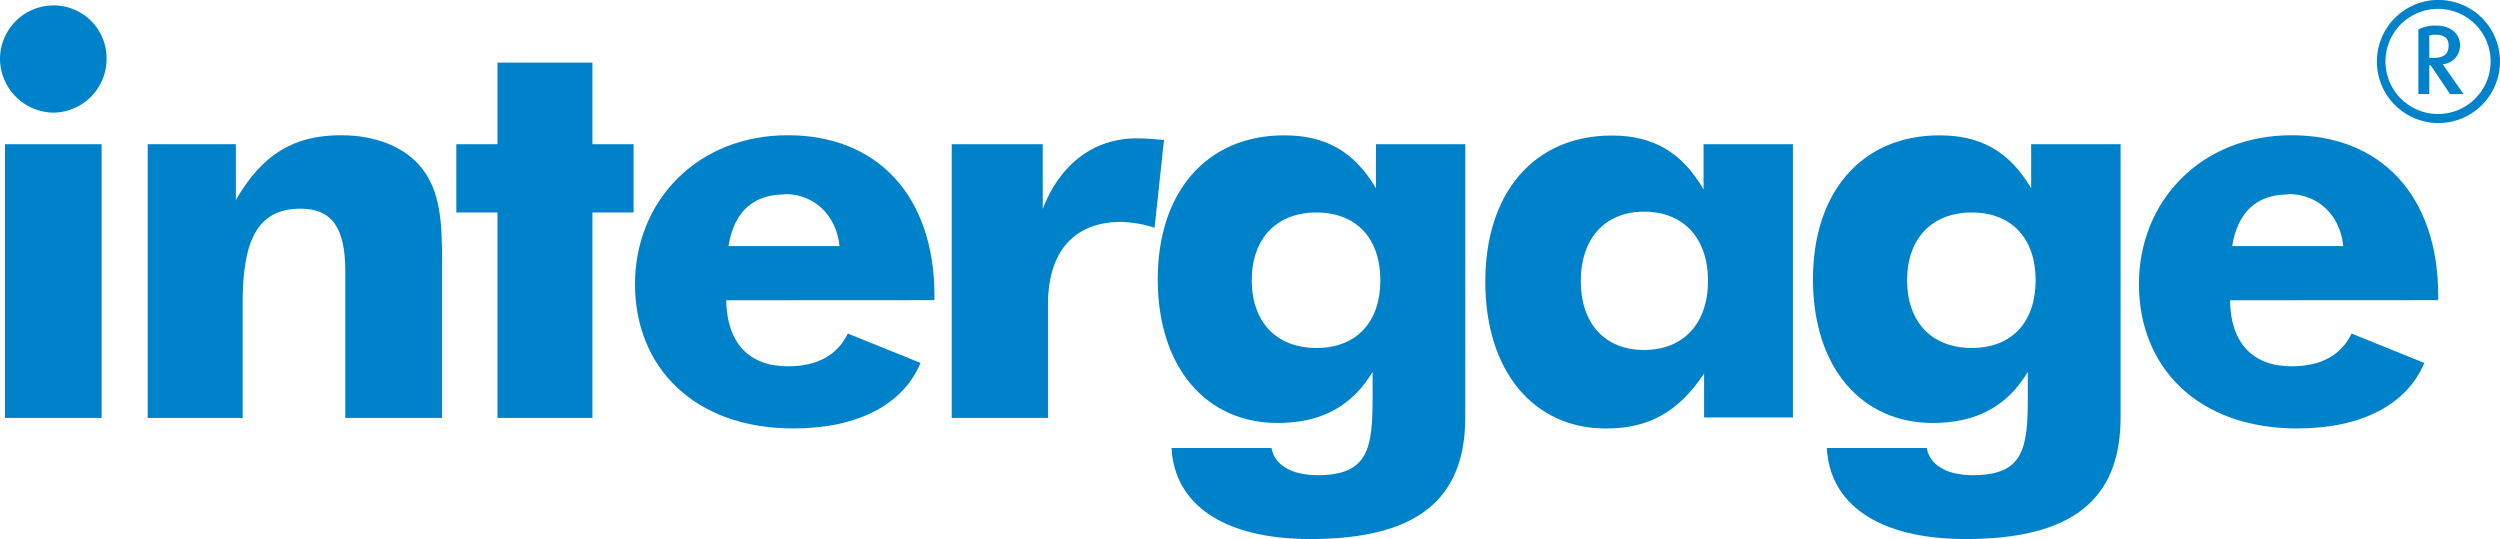
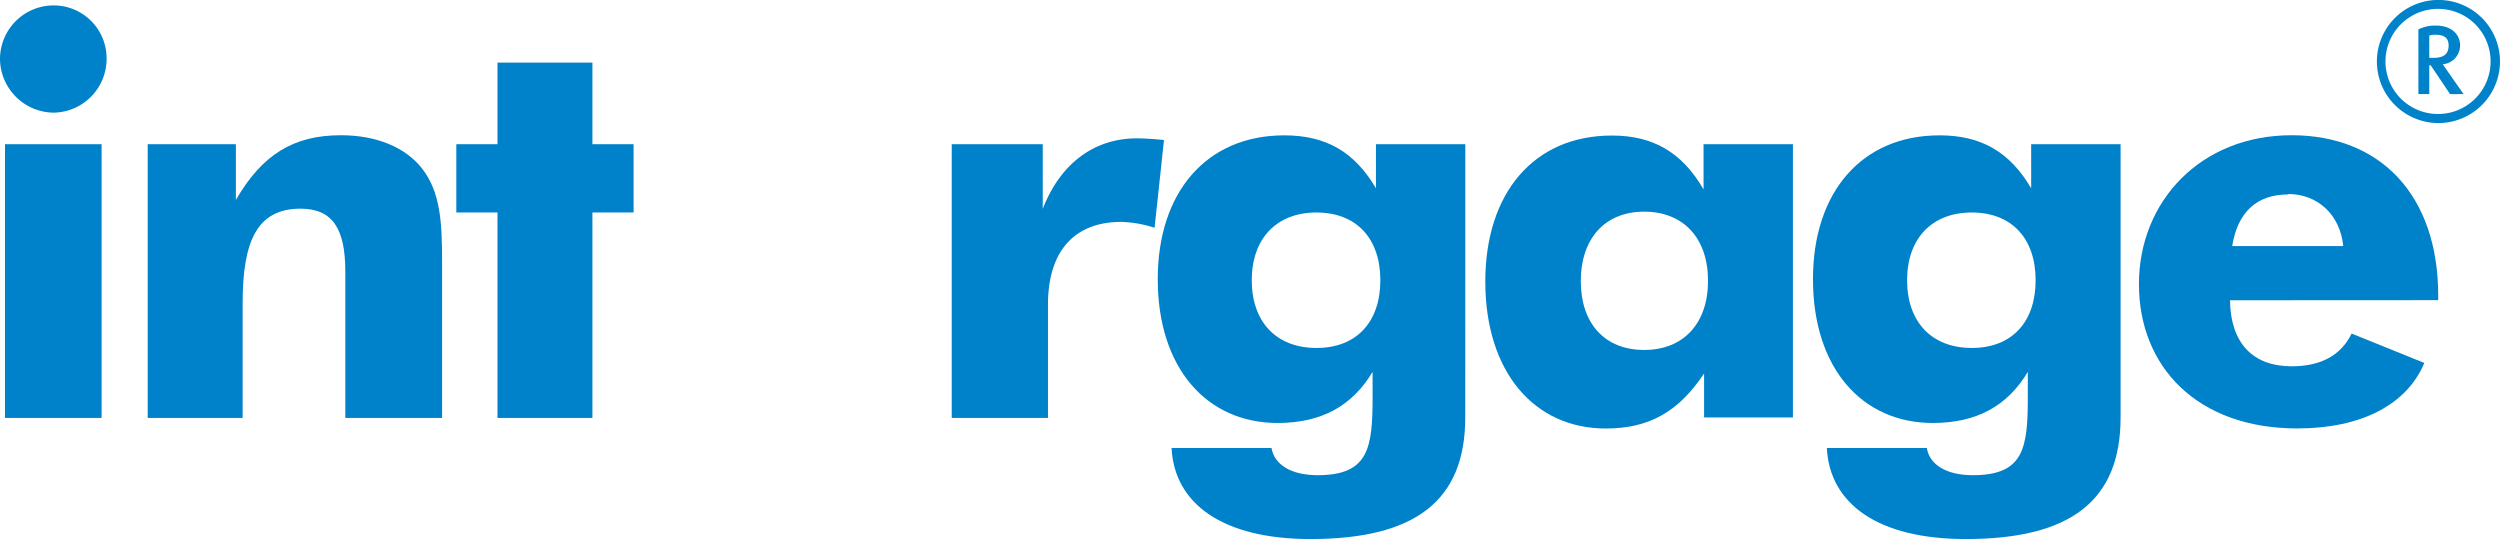
<svg xmlns="http://www.w3.org/2000/svg" viewBox="0 0 425.2 91.67">
  <defs>
    <style>.cls-1{fill:#0082ca;}</style>
  </defs>
  <title>Asset 1</title>
  <g id="Layer_2" data-name="Layer 2">
    <g id="Layer_1-2" data-name="Layer 1">
      <path class="cls-1" d="M9.06.92A9,9,0,0,1,18.13,10a9.15,9.15,0,0,1-9.07,9.16A9.22,9.22,0,0,1,0,10,9.13,9.13,0,0,1,9.06.92ZM.85,24.53H17.28V71.08H.85Z" />
      <path class="cls-1" d="M25.12,24.53h15V34C44.57,26.33,49.86,23,58,23c6.05,0,11,2.08,13.79,5.67,3.11,4,3.4,9.06,3.4,15.77V71.08H58.73V46.16c0-7.28-2.17-10.67-7.64-10.67-7.37,0-9.82,5.56-9.82,16V71.08H25.12Z" />
      <path class="cls-1" d="M84.61,36.14h-7V24.53h7V10.65h16.15V24.53h7V36.14h-7V71.08H84.61Z" />
-       <path class="cls-1" d="M123.52,51.07c.1,7.27,3.87,11.23,10.48,11.23,5,0,8.41-1.88,10.2-5.57l12.37,5c-2.93,7-10.58,11.14-21.62,11.14C118,72.88,108,62.39,108,48.33S118.52,23,134,23c15.11,0,24.93,10.2,24.93,27.29v.76Zm9.92-18c-5.29,0-8.6,2.92-9.54,8.78h18.89C142.22,36.43,138.35,33,133.44,33Z" />
      <path class="cls-1" d="M161.87,24.53h15.48v11c3-7.75,8.78-12,16-12,1.13,0,2.64.09,4.62.28l-1.6,14.93a20.22,20.22,0,0,0-5.67-1c-7.74,0-12.46,4.72-12.46,14.07V71.08H161.87Z" />
      <path class="cls-1" d="M249.21,71c0,14.17-8.49,20.68-26.34,20.68-14.92,0-23.14-6-23.61-15.48h17c.48,2.82,3.31,4.62,7.84,4.62,8.69,0,9.35-4.62,9.35-13.31V63.25c-3.49,5.85-8.78,8.69-16.15,8.69-12.08,0-20.39-9.36-20.39-24.46,0-14.83,8.31-24.46,21.53-24.46,7,0,11.9,2.74,15.58,9V24.53h15.2ZM223.9,36.14c-6.79,0-11,4.44-11,11.52s4.16,11.52,11,11.52,10.87-4.43,10.87-11.52S230.71,36.14,223.9,36.14Z" />
      <path class="cls-1" d="M304.94,71H289.83V63.53c-4.34,6.51-9.35,9.35-16.72,9.35-12.18,0-20.49-9.63-20.49-25,0-15.11,8.31-24.83,21.53-24.83,7,0,11.91,2.83,15.59,9.16V24.53h15.2ZM279.63,36c-6.71,0-10.77,4.63-10.77,11.81s4.06,11.71,10.77,11.71S290.5,55,290.5,47.76,286.34,36,279.63,36Z" />
      <path class="cls-1" d="M360.67,71c0,14.17-8.5,20.68-26.35,20.68-14.92,0-23.14-6-23.61-15.48h17c.47,2.82,3.3,4.62,7.84,4.62,8.68,0,9.34-4.62,9.34-13.31V63.25c-3.49,5.85-8.77,8.69-16.15,8.69-12.08,0-20.39-9.36-20.39-24.46,0-14.83,8.31-24.46,21.53-24.46,7,0,11.9,2.74,15.58,9V24.53h15.21ZM335.36,36.14c-6.8,0-11,4.44-11,11.52s4.16,11.52,11,11.52,10.86-4.43,10.86-11.52S342.16,36.14,335.36,36.14Z" />
      <path class="cls-1" d="M379.28,51.07c.09,7.27,3.87,11.23,10.48,11.23,5,0,8.41-1.88,10.2-5.57l12.37,5c-2.93,7-10.58,11.14-21.62,11.14-17,0-26.92-10.49-26.92-24.55S374.27,23,389.76,23c15.11,0,24.93,10.2,24.93,27.29v.76Zm9.91-18c-5.29,0-8.59,2.92-9.54,8.78h18.89C398,36.43,394.1,33,389.19,33Z" />
      <path class="cls-1" d="M414.71,20.93A10.47,10.47,0,1,1,425.2,10.46,10.49,10.49,0,0,1,414.71,20.93Zm0-19.42a8.94,8.94,0,1,0,8.89,9A8.93,8.93,0,0,0,414.71,1.51Zm2,14.5-3.29-4.9h-.25V16h-1.85V5a6.36,6.36,0,0,1,3-.65c2.66,0,4.09,1.53,4.09,3.36a3.21,3.21,0,0,1-2.95,3.22L419,16Zm-2.59-10.1a3.28,3.28,0,0,0-.95.14V9.84h.71c1.57,0,2.58-.5,2.58-2.11S415.22,5.91,414.14,5.91Z" />
    </g>
  </g>
</svg>